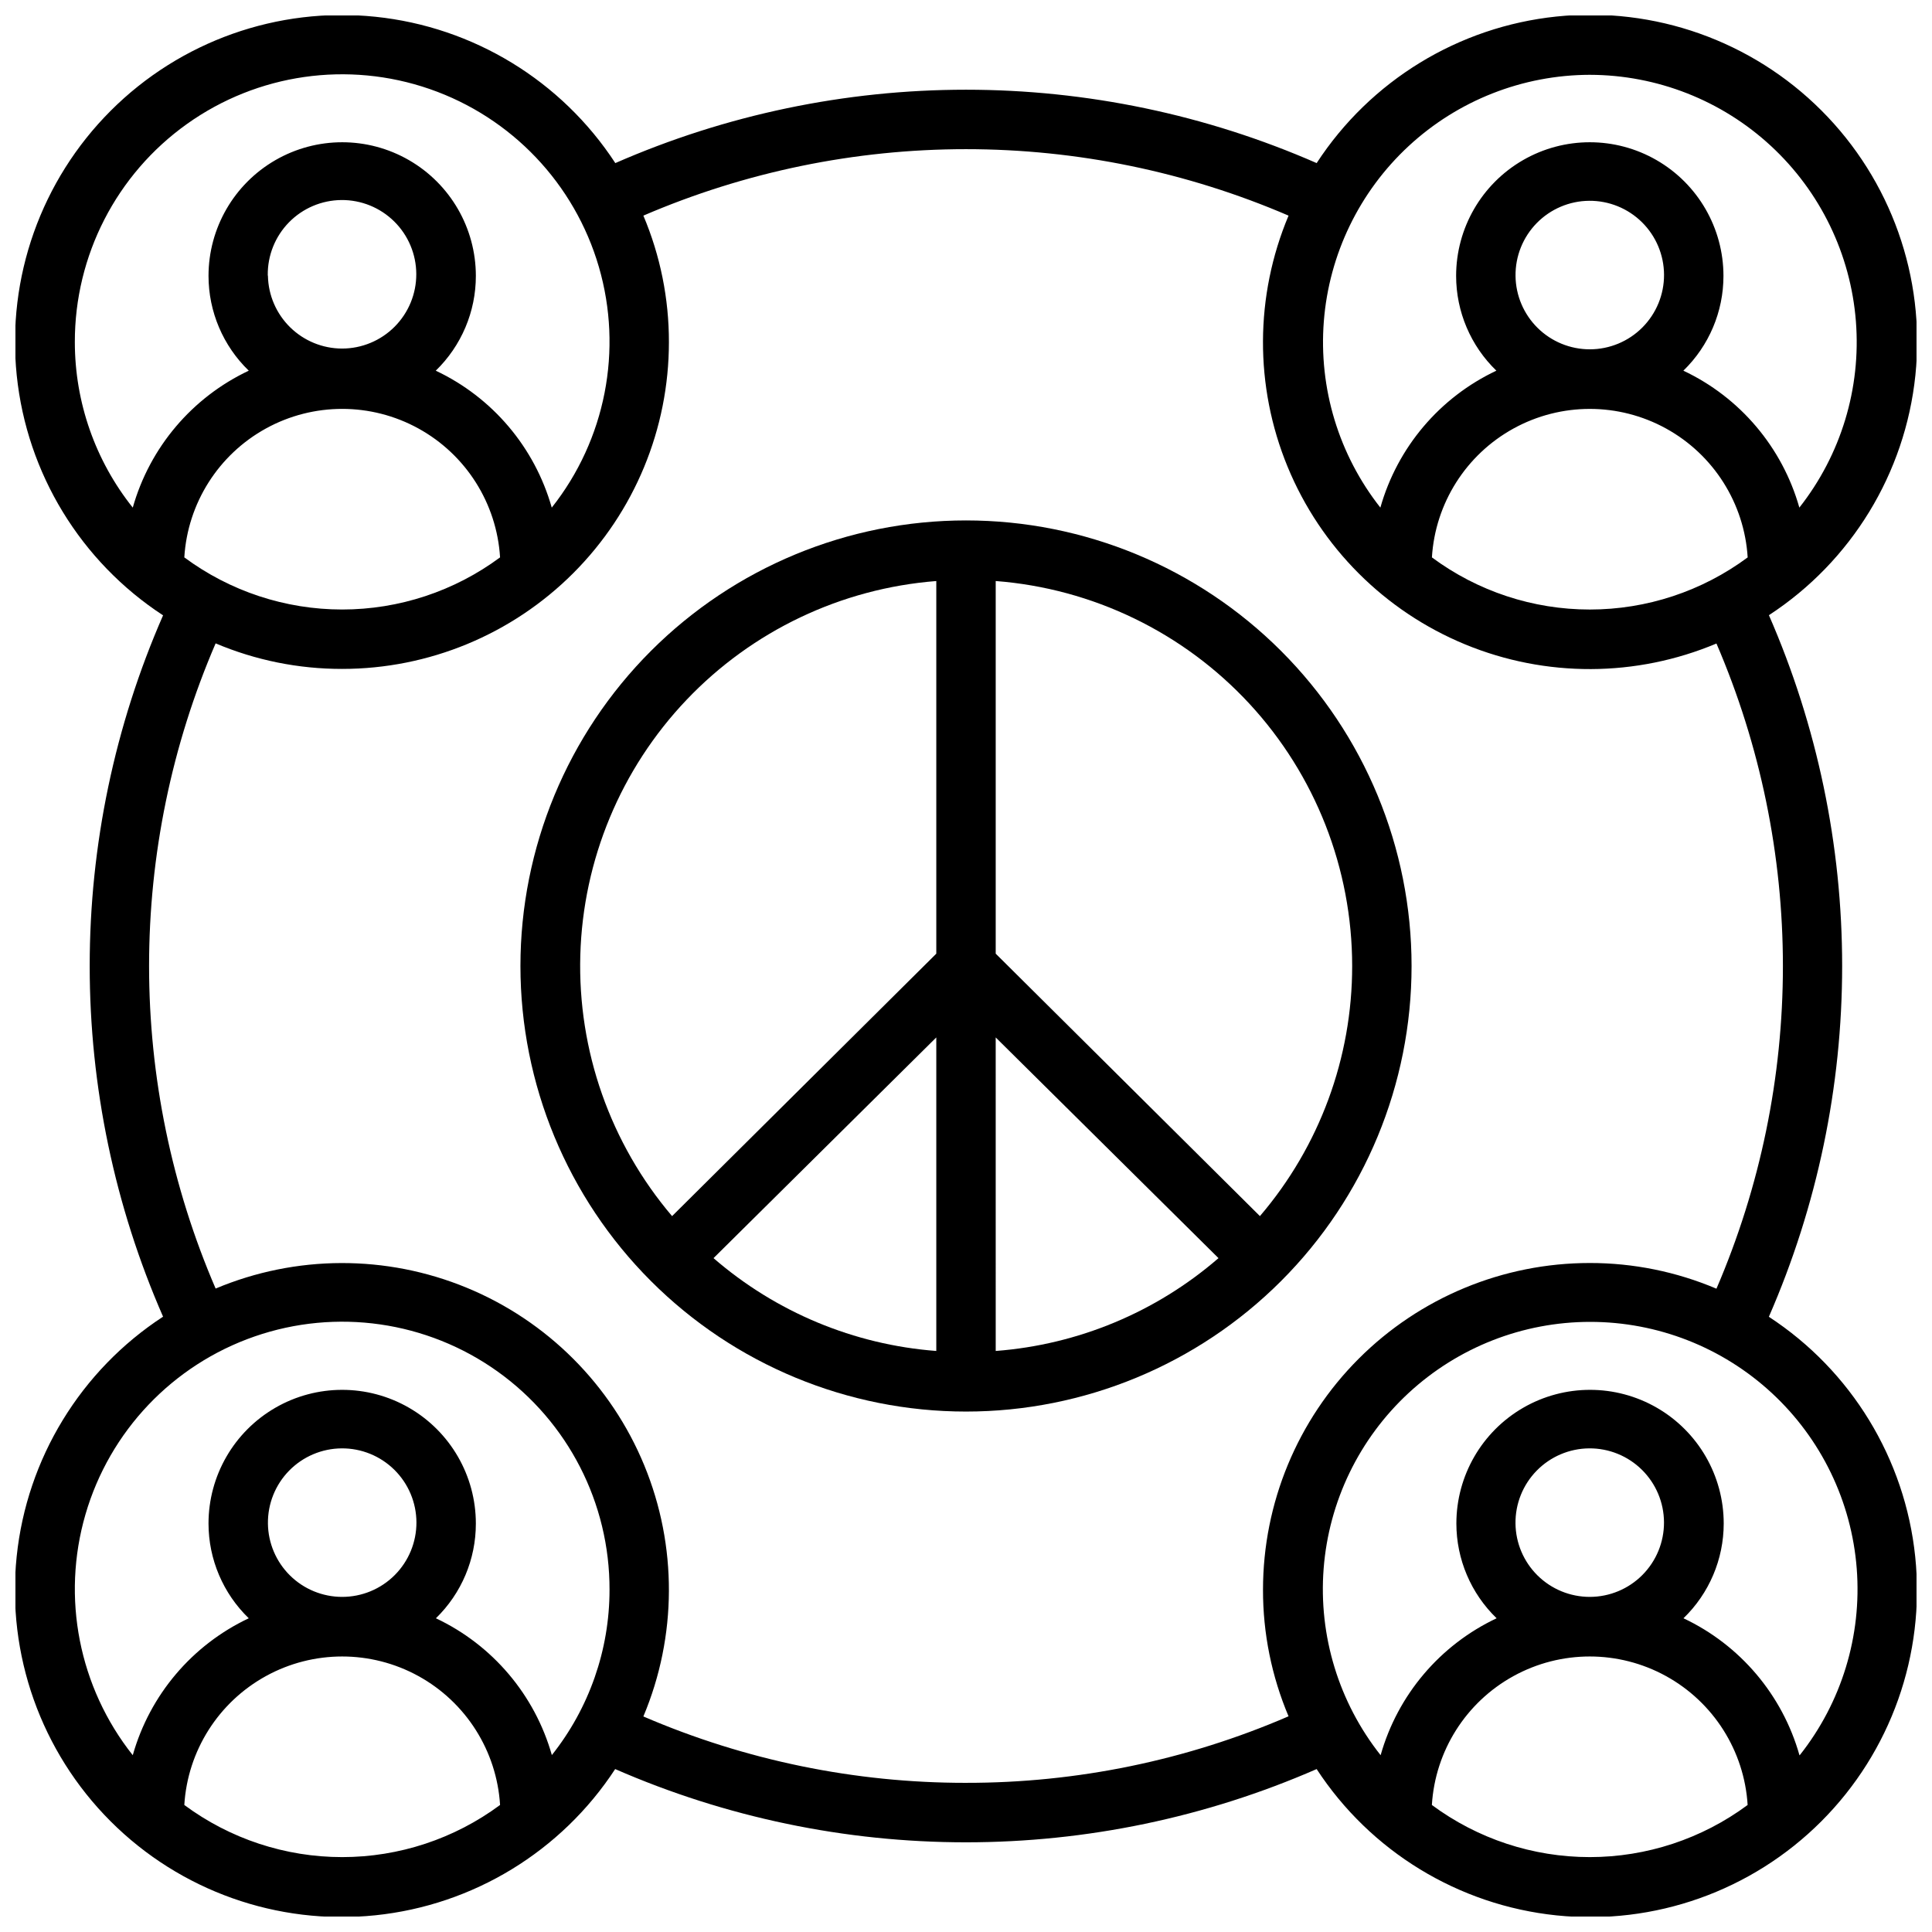
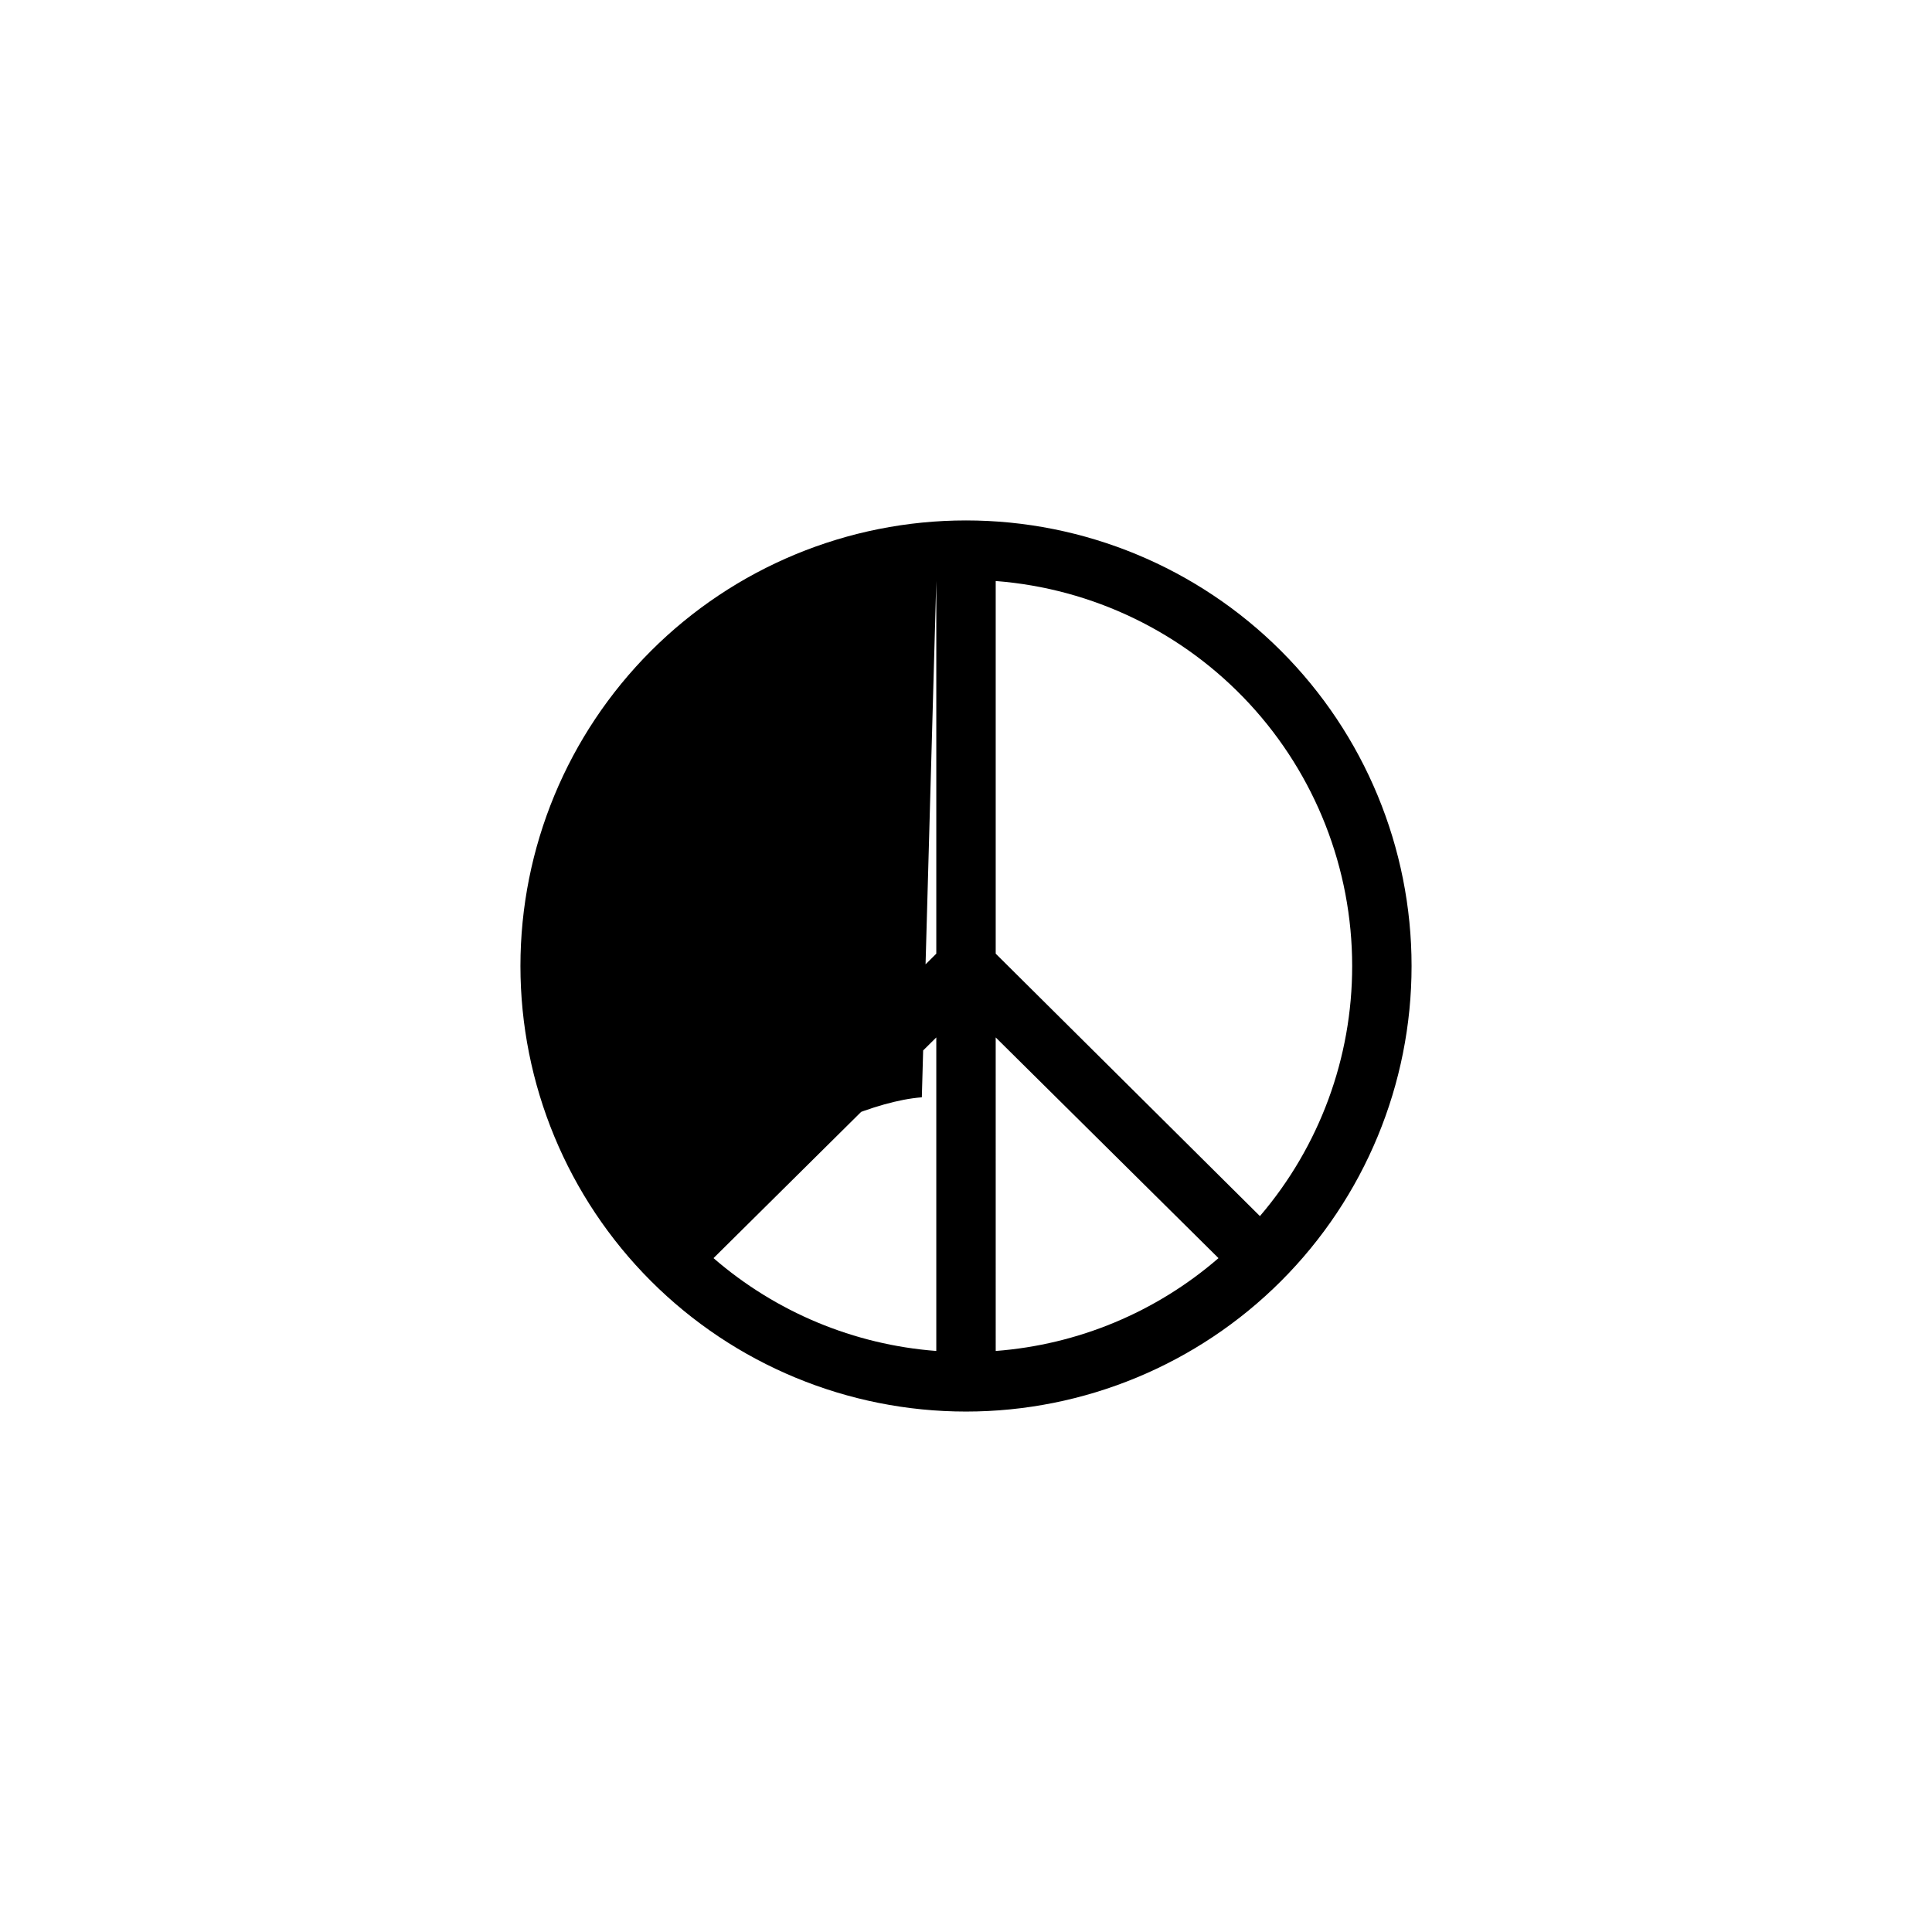
<svg xmlns="http://www.w3.org/2000/svg" width="800px" height="800px" version="1.1" viewBox="144 144 512 512">
  <defs>
    <clipPath id="a">
-       <path d="m148.09 148.09h503.81v503.81h-503.81z" />
-     </clipPath>
+       </clipPath>
  </defs>
  <g clip-path="url(#a)">
-     <path d="m612.78 492.93c12.801-29.316 19.41-60.961 19.41-92.949 0-31.992-6.609-63.637-19.41-92.949 21.855-14.258 36.117-37.613 38.816-63.57 2.699-25.957-6.453-51.746-24.91-70.195-18.453-18.449-44.246-27.594-70.203-24.887-25.957 2.707-49.305 16.977-63.555 38.84-29.305-12.824-60.945-19.445-92.93-19.445-31.988 0-63.629 6.621-92.93 19.445-14.266-21.84-37.617-36.082-63.562-38.777-25.945-2.691-51.719 6.457-70.164 24.902s-27.594 44.219-24.902 70.164c2.695 25.945 16.938 49.297 38.777 63.562-12.824 29.301-19.445 60.941-19.445 92.93 0 31.984 6.621 63.625 19.445 92.93-21.844 14.258-36.098 37.602-38.797 63.547-2.699 25.941 6.438 51.723 24.879 70.172 18.438 18.453 44.211 27.605 70.156 24.922 25.945-2.68 49.301-16.918 63.574-38.75 29.312 12.801 60.957 19.41 92.949 19.41 31.988 0 63.633-6.609 92.949-19.41 14.262 21.836 37.613 36.082 63.559 38.773 25.945 2.691 51.723-6.457 70.164-24.902 18.445-18.441 27.594-44.219 24.902-70.164-2.691-25.945-16.938-49.297-38.773-63.559zm-67.148-275.8c-0.066-5.234 1.961-10.277 5.621-14.012 3.664-3.738 8.664-5.863 13.898-5.906 5.231-0.043 10.266 2.004 13.988 5.68 3.723 3.68 5.828 8.688 5.848 13.922 0.023 5.231-2.043 10.258-5.734 13.965-3.691 3.711-8.711 5.793-13.941 5.793-5.18 0-10.152-2.039-13.836-5.68-3.684-3.641-5.785-8.586-5.844-13.762zm19.68 88.402c-15.07 0.004-29.738-4.84-41.84-13.816 0.879-14.34 9.039-27.227 21.625-34.156 12.586-6.926 27.84-6.926 40.426 0 12.586 6.93 20.746 19.816 21.629 34.156-12.102 8.977-26.773 13.82-41.84 13.816zm0-141.7v-0.004c17.812 0.031 34.961 6.766 48.027 18.871 13.07 12.105 21.098 28.688 22.492 46.445 1.391 17.758-3.961 35.391-14.984 49.379-4.516-15.973-15.727-29.207-30.738-36.289 6.793-6.586 10.629-15.648 10.625-25.109 0-12.656-6.75-24.352-17.711-30.68-10.961-6.328-24.465-6.328-35.426 0-10.957 6.328-17.711 18.023-17.711 30.68 0.008 9.469 3.856 18.531 10.668 25.109-15.016 7.082-26.227 20.316-30.742 36.289-11.02-13.984-16.371-31.613-14.984-49.367 1.391-17.754 9.414-34.332 22.473-46.438 13.062-12.105 30.203-18.852 48.012-18.891zm-401.48 70.848c-0.043-22.953 11.031-44.504 29.719-57.828s42.668-16.773 64.352-9.25 38.379 25.082 44.801 47.117c6.418 22.035 1.766 45.816-12.484 63.805-4.516-15.973-15.727-29.207-30.738-36.289 6.793-6.586 10.629-15.648 10.625-25.109 0-12.656-6.75-24.352-17.711-30.68-10.961-6.328-24.465-6.328-35.426 0-10.957 6.328-17.711 18.023-17.711 30.68 0.008 9.469 3.856 18.531 10.668 25.109-15.016 7.082-26.227 20.316-30.742 36.289-9.934-12.453-15.344-27.914-15.352-43.844zm29.008 57.031h0.004c0.879-14.34 9.039-27.227 21.625-34.156 12.586-6.926 27.84-6.926 40.426 0 12.586 6.93 20.746 19.816 21.629 34.156-12.105 8.973-26.773 13.816-41.84 13.816-15.07 0-29.738-4.844-41.84-13.816zm22.121-74.785c-0.062-5.231 1.961-10.273 5.625-14.012 3.664-3.738 8.664-5.859 13.898-5.902 5.231-0.043 10.266 2 13.988 5.68 3.723 3.676 5.828 8.688 5.848 13.918 0.023 5.234-2.043 10.262-5.734 13.969-3.691 3.707-8.711 5.793-13.941 5.793-5.141-0.008-10.07-2.027-13.742-5.625-3.668-3.598-5.789-8.484-5.898-13.621zm-22.121 405.41h0.004c0.879-14.34 9.039-27.227 21.625-34.156 12.586-6.926 27.84-6.926 40.426 0 12.586 6.93 20.746 19.816 21.629 34.156-12.105 8.973-26.773 13.816-41.84 13.816-15.07 0-29.738-4.844-41.84-13.816zm22.164-74.586c-0.066-5.234 1.961-10.277 5.621-14.012 3.664-3.738 8.664-5.863 13.898-5.906 5.231-0.043 10.266 2.004 13.988 5.68 3.723 3.68 5.828 8.688 5.848 13.922 0.023 5.231-2.043 10.258-5.734 13.965-3.691 3.711-8.711 5.793-13.941 5.793-5.18 0-10.152-2.039-13.836-5.68-3.684-3.641-5.785-8.586-5.844-13.762zm75.258 61.402-0.004-0.004c-4.516-15.973-15.727-29.207-30.738-36.289 6.781-6.594 10.602-15.652 10.586-25.109 0-12.656-6.75-24.352-17.711-30.68-10.961-6.328-24.465-6.328-35.426 0-10.957 6.328-17.711 18.023-17.711 30.68 0.008 9.469 3.856 18.531 10.668 25.109-15.016 7.082-26.227 20.316-30.742 36.289-14.273-17.984-18.941-41.773-12.531-63.82 6.41-22.047 23.109-39.621 44.801-47.148 21.691-7.527 45.688-4.078 64.379 9.258 18.691 13.336 29.762 34.906 29.699 57.867 0.004 15.926-5.394 31.383-15.312 43.844zm109.73 7.32c-29.398 0.027-58.492-5.957-85.492-17.594 8.941-21.266 9.027-45.219 0.238-66.551-8.785-21.328-25.723-38.27-47.047-47.062-21.324-8.797-45.281-8.719-66.547 0.215-11.633-27-17.637-56.09-17.637-85.488 0-29.402 6.004-58.492 17.637-85.492 10.609 4.488 22.016 6.789 33.535 6.769 22.965 0 44.988-9.121 61.227-25.363 16.242-16.238 25.363-38.262 25.363-61.227 0.02-11.52-2.281-22.926-6.769-33.535 27.004-11.621 56.094-17.613 85.492-17.613 29.395 0 58.484 5.992 85.488 17.613-8.949 21.27-9.039 45.234-0.246 66.57 8.793 21.336 25.738 38.281 47.074 47.07 21.336 8.793 45.297 8.703 66.57-0.246 11.617 27.004 17.613 56.094 17.613 85.492 0 29.395-5.996 58.484-17.613 85.488-10.621-4.504-22.039-6.82-33.574-6.809-22.969 0-44.992 9.125-61.23 25.363s-25.363 38.262-25.363 61.23c-0.02 11.52 2.285 22.922 6.769 33.535-26.988 11.668-56.086 17.672-85.488 17.633zm123.47 5.863c0.879-14.34 9.039-27.227 21.625-34.156 12.586-6.926 27.84-6.926 40.426 0 12.586 6.93 20.746 19.816 21.629 34.156-12.105 8.973-26.773 13.816-41.84 13.816-15.07 0-29.738-4.844-41.84-13.816zm22.16-74.586c-0.066-5.234 1.961-10.277 5.621-14.012 3.664-3.738 8.664-5.863 13.898-5.906 5.231-0.043 10.266 2.004 13.988 5.68 3.723 3.68 5.828 8.688 5.848 13.922 0.023 5.231-2.043 10.258-5.734 13.965-3.691 3.711-8.711 5.793-13.941 5.793-5.18 0-10.152-2.039-13.836-5.68-3.684-3.641-5.785-8.586-5.844-13.762zm75.258 61.402-0.004-0.004c-4.516-15.973-15.727-29.207-30.738-36.289 6.809-6.578 10.66-15.641 10.664-25.109 0-12.656-6.75-24.352-17.711-30.68-10.961-6.328-24.465-6.328-35.426 0-10.957 6.328-17.711 18.023-17.711 30.68 0.008 9.469 3.856 18.531 10.668 25.109-15.012 7.082-26.227 20.316-30.742 36.289-11.078-13.988-16.473-31.645-15.102-49.438 1.375-17.793 9.414-34.414 22.508-46.539 13.098-12.125 30.285-18.859 48.133-18.859 17.848 0 35.035 6.734 48.133 18.859 13.094 12.125 21.133 28.746 22.504 46.539 1.375 17.793-4.019 35.449-15.102 49.438z" />
-   </g>
-   <path d="m518.08 400c0-31.316-12.441-61.352-34.586-83.496-22.145-22.145-52.176-34.586-83.492-34.586s-61.352 12.441-83.496 34.586c-22.145 22.145-34.586 52.18-34.586 83.496s12.441 61.348 34.586 83.492c22.145 22.145 52.18 34.586 83.496 34.586s61.348-12.441 83.492-34.586c22.145-22.145 34.586-52.176 34.586-83.492zm-15.742 0c0.02 24.301-8.648 47.809-24.445 66.281l-70.02-69.551v-98.754c25.699 1.984 49.703 13.59 67.219 32.504 17.512 18.914 27.242 43.742 27.246 69.52zm-110.21 102.02c-21.809-1.656-42.504-10.281-59.039-24.602l59.039-58.488zm15.742-83.09 59.043 58.488c-16.531 14.32-37.23 22.945-59.039 24.602zm-15.742-120.95v98.754l-70.02 69.551c-16.367-19.254-25.031-43.883-24.32-69.145 0.707-25.258 10.734-49.363 28.152-67.672s40.996-29.523 66.188-31.488z" />
+     </g>
+   <path d="m518.08 400c0-31.316-12.441-61.352-34.586-83.496-22.145-22.145-52.176-34.586-83.492-34.586s-61.352 12.441-83.496 34.586c-22.145 22.145-34.586 52.18-34.586 83.496s12.441 61.348 34.586 83.492c22.145 22.145 52.18 34.586 83.496 34.586s61.348-12.441 83.492-34.586c22.145-22.145 34.586-52.176 34.586-83.492zm-15.742 0c0.02 24.301-8.648 47.809-24.445 66.281l-70.02-69.551v-98.754c25.699 1.984 49.703 13.59 67.219 32.504 17.512 18.914 27.242 43.742 27.246 69.52zm-110.21 102.02c-21.809-1.656-42.504-10.281-59.039-24.602l59.039-58.488zm15.742-83.09 59.043 58.488c-16.531 14.32-37.23 22.945-59.039 24.602zm-15.742-120.95v98.754l-70.02 69.551s40.996-29.523 66.188-31.488z" />
</svg>